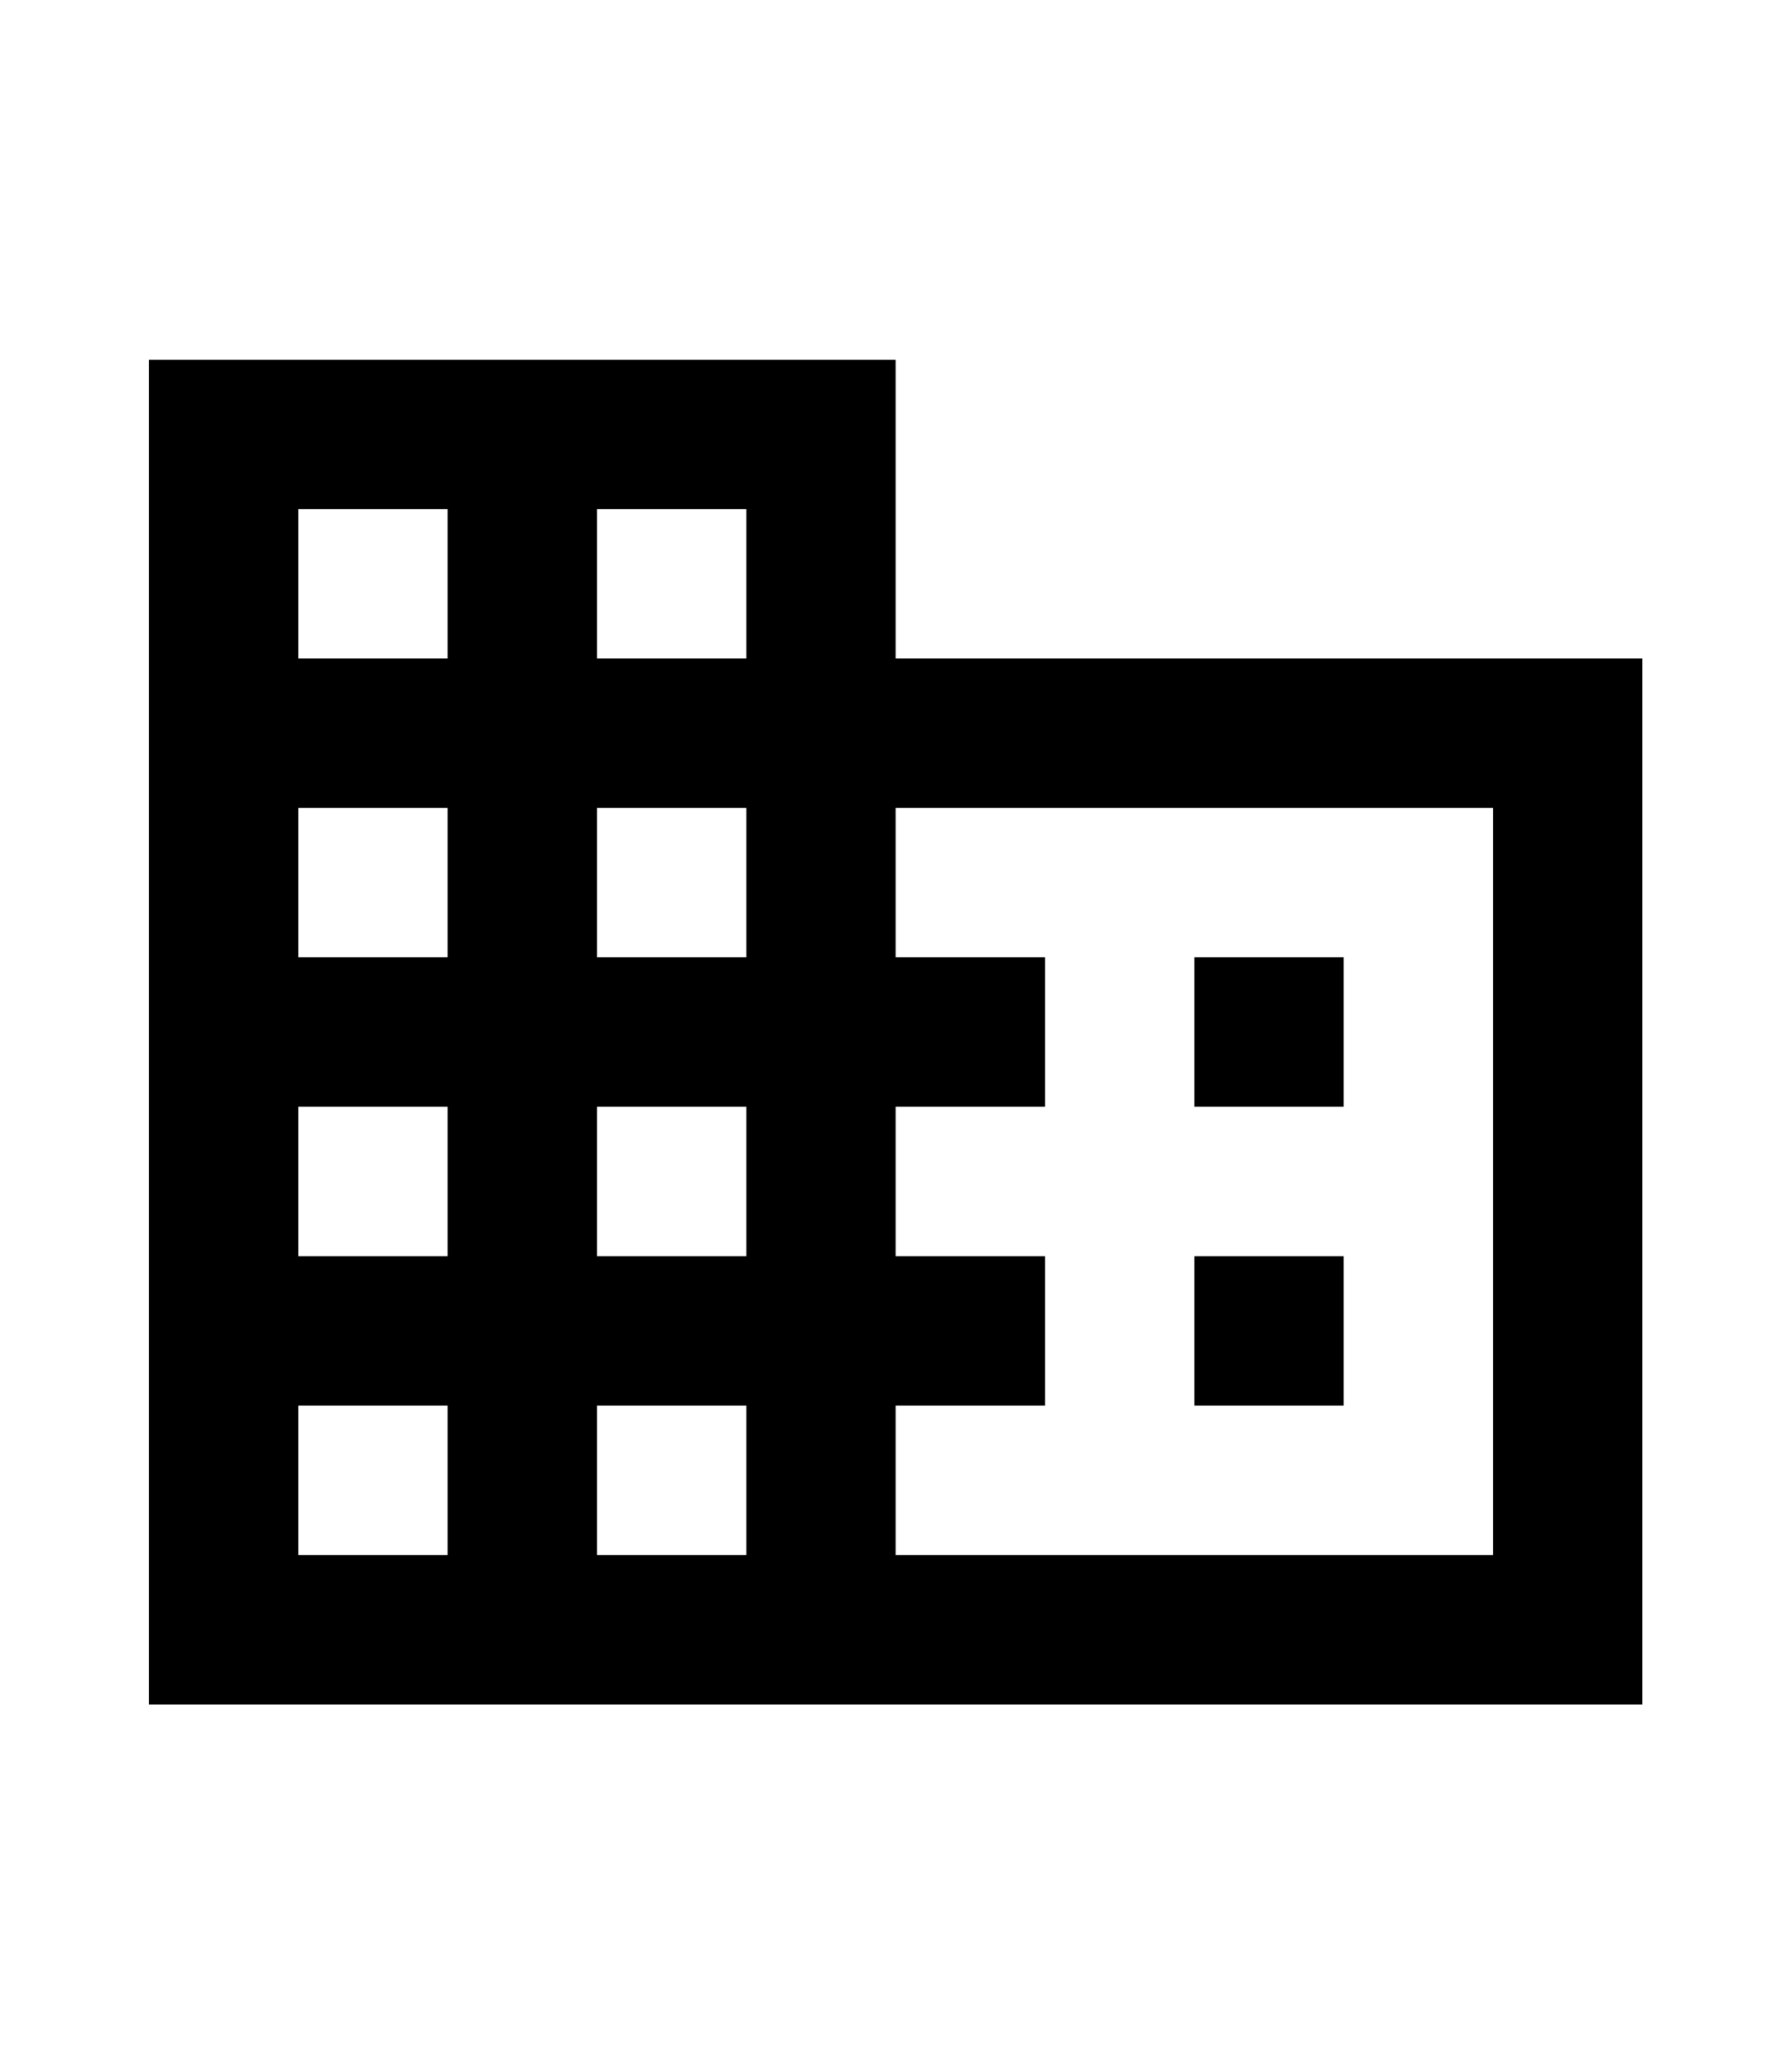
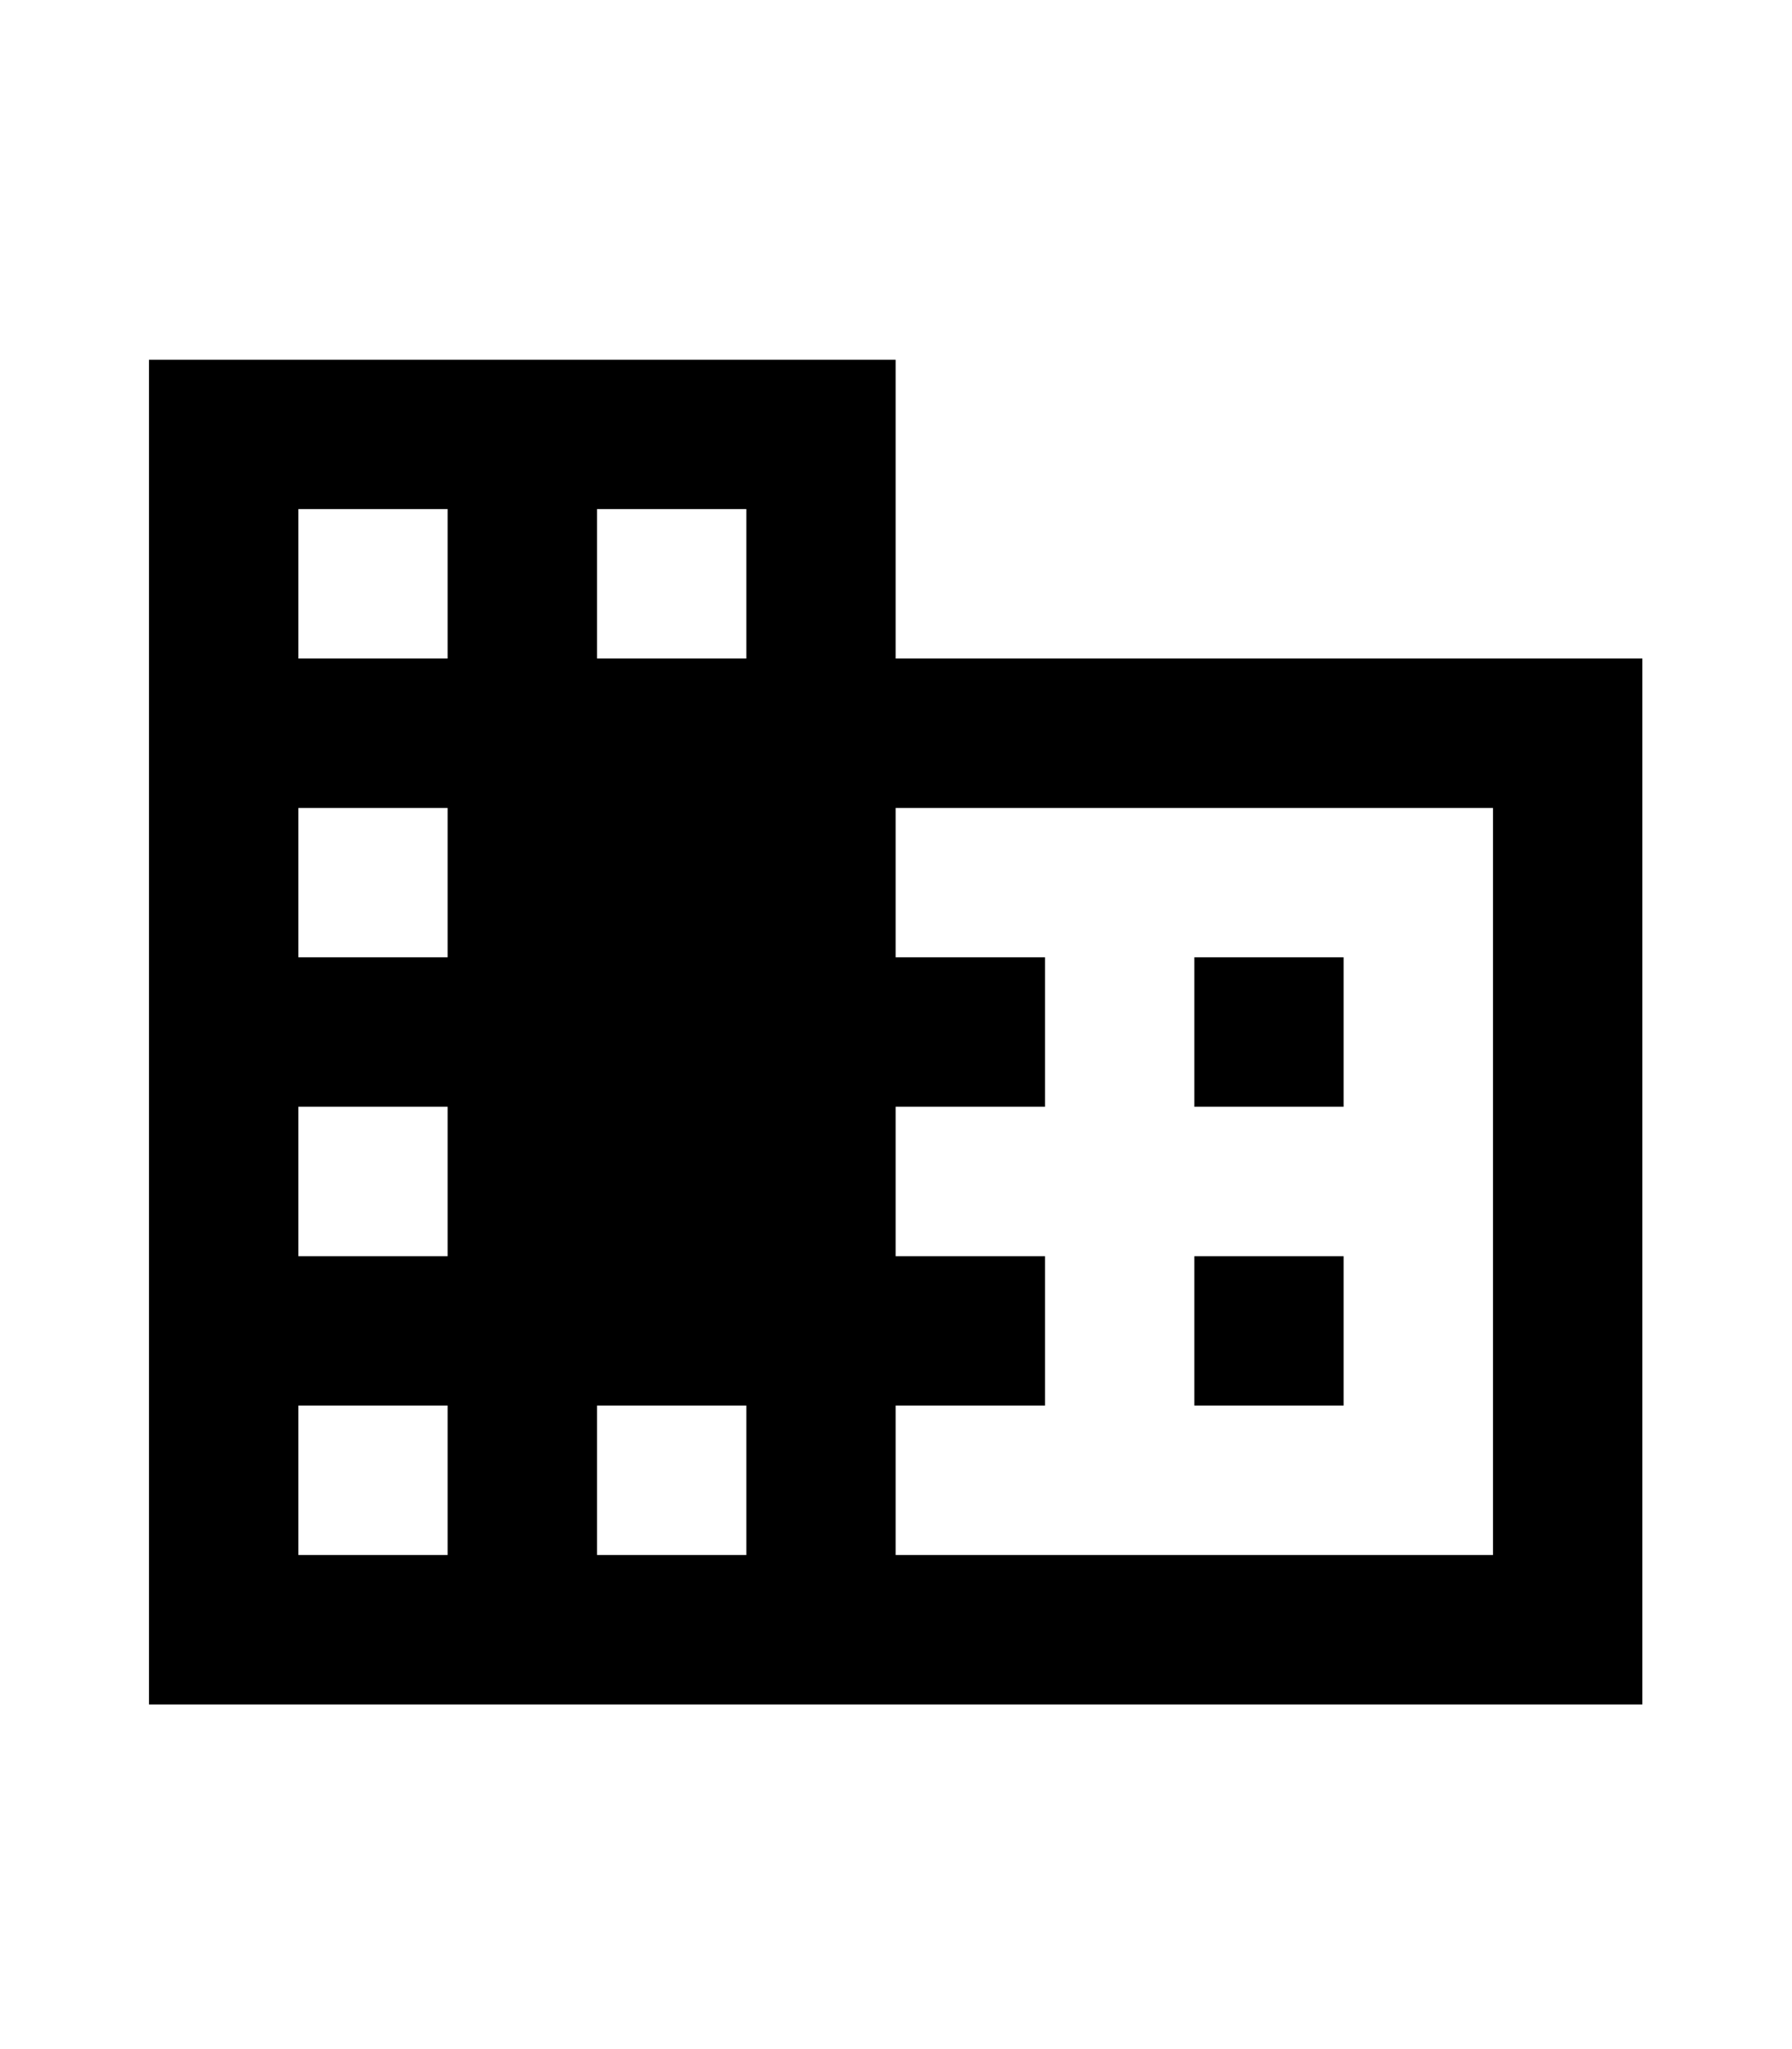
<svg xmlns="http://www.w3.org/2000/svg" width="14" height="16" viewBox="0 0 14 16" fill="none">
-   <path d="M10.497 9.809H9.331V10.975H10.497M10.497 7.475H9.331V8.642H10.497M11.664 12.142H6.997V10.975H8.164V9.809H6.997V8.642H8.164V7.475H6.997V6.309H11.664M5.831 5.142H4.664V3.975H5.831M5.831 7.475H4.664V6.309H5.831M5.831 9.809H4.664V8.642H5.831M5.831 12.142H4.664V10.975H5.831M3.497 5.142H2.331V3.975H3.497M3.497 7.475H2.331V6.309H3.497M3.497 9.809H2.331V8.642H3.497M3.497 12.142H2.331V10.975H3.497M6.997 5.142V2.809H1.164V13.309H12.831V5.142H6.997Z" fill="black" />
+   <path d="M10.497 9.809H9.331V10.975H10.497M10.497 7.475H9.331V8.642H10.497M11.664 12.142H6.997V10.975H8.164V9.809H6.997V8.642H8.164V7.475H6.997V6.309H11.664M5.831 5.142H4.664V3.975H5.831M5.831 7.475H4.664V6.309H5.831H4.664V8.642H5.831M5.831 12.142H4.664V10.975H5.831M3.497 5.142H2.331V3.975H3.497M3.497 7.475H2.331V6.309H3.497M3.497 9.809H2.331V8.642H3.497M3.497 12.142H2.331V10.975H3.497M6.997 5.142V2.809H1.164V13.309H12.831V5.142H6.997Z" fill="black" />
</svg>